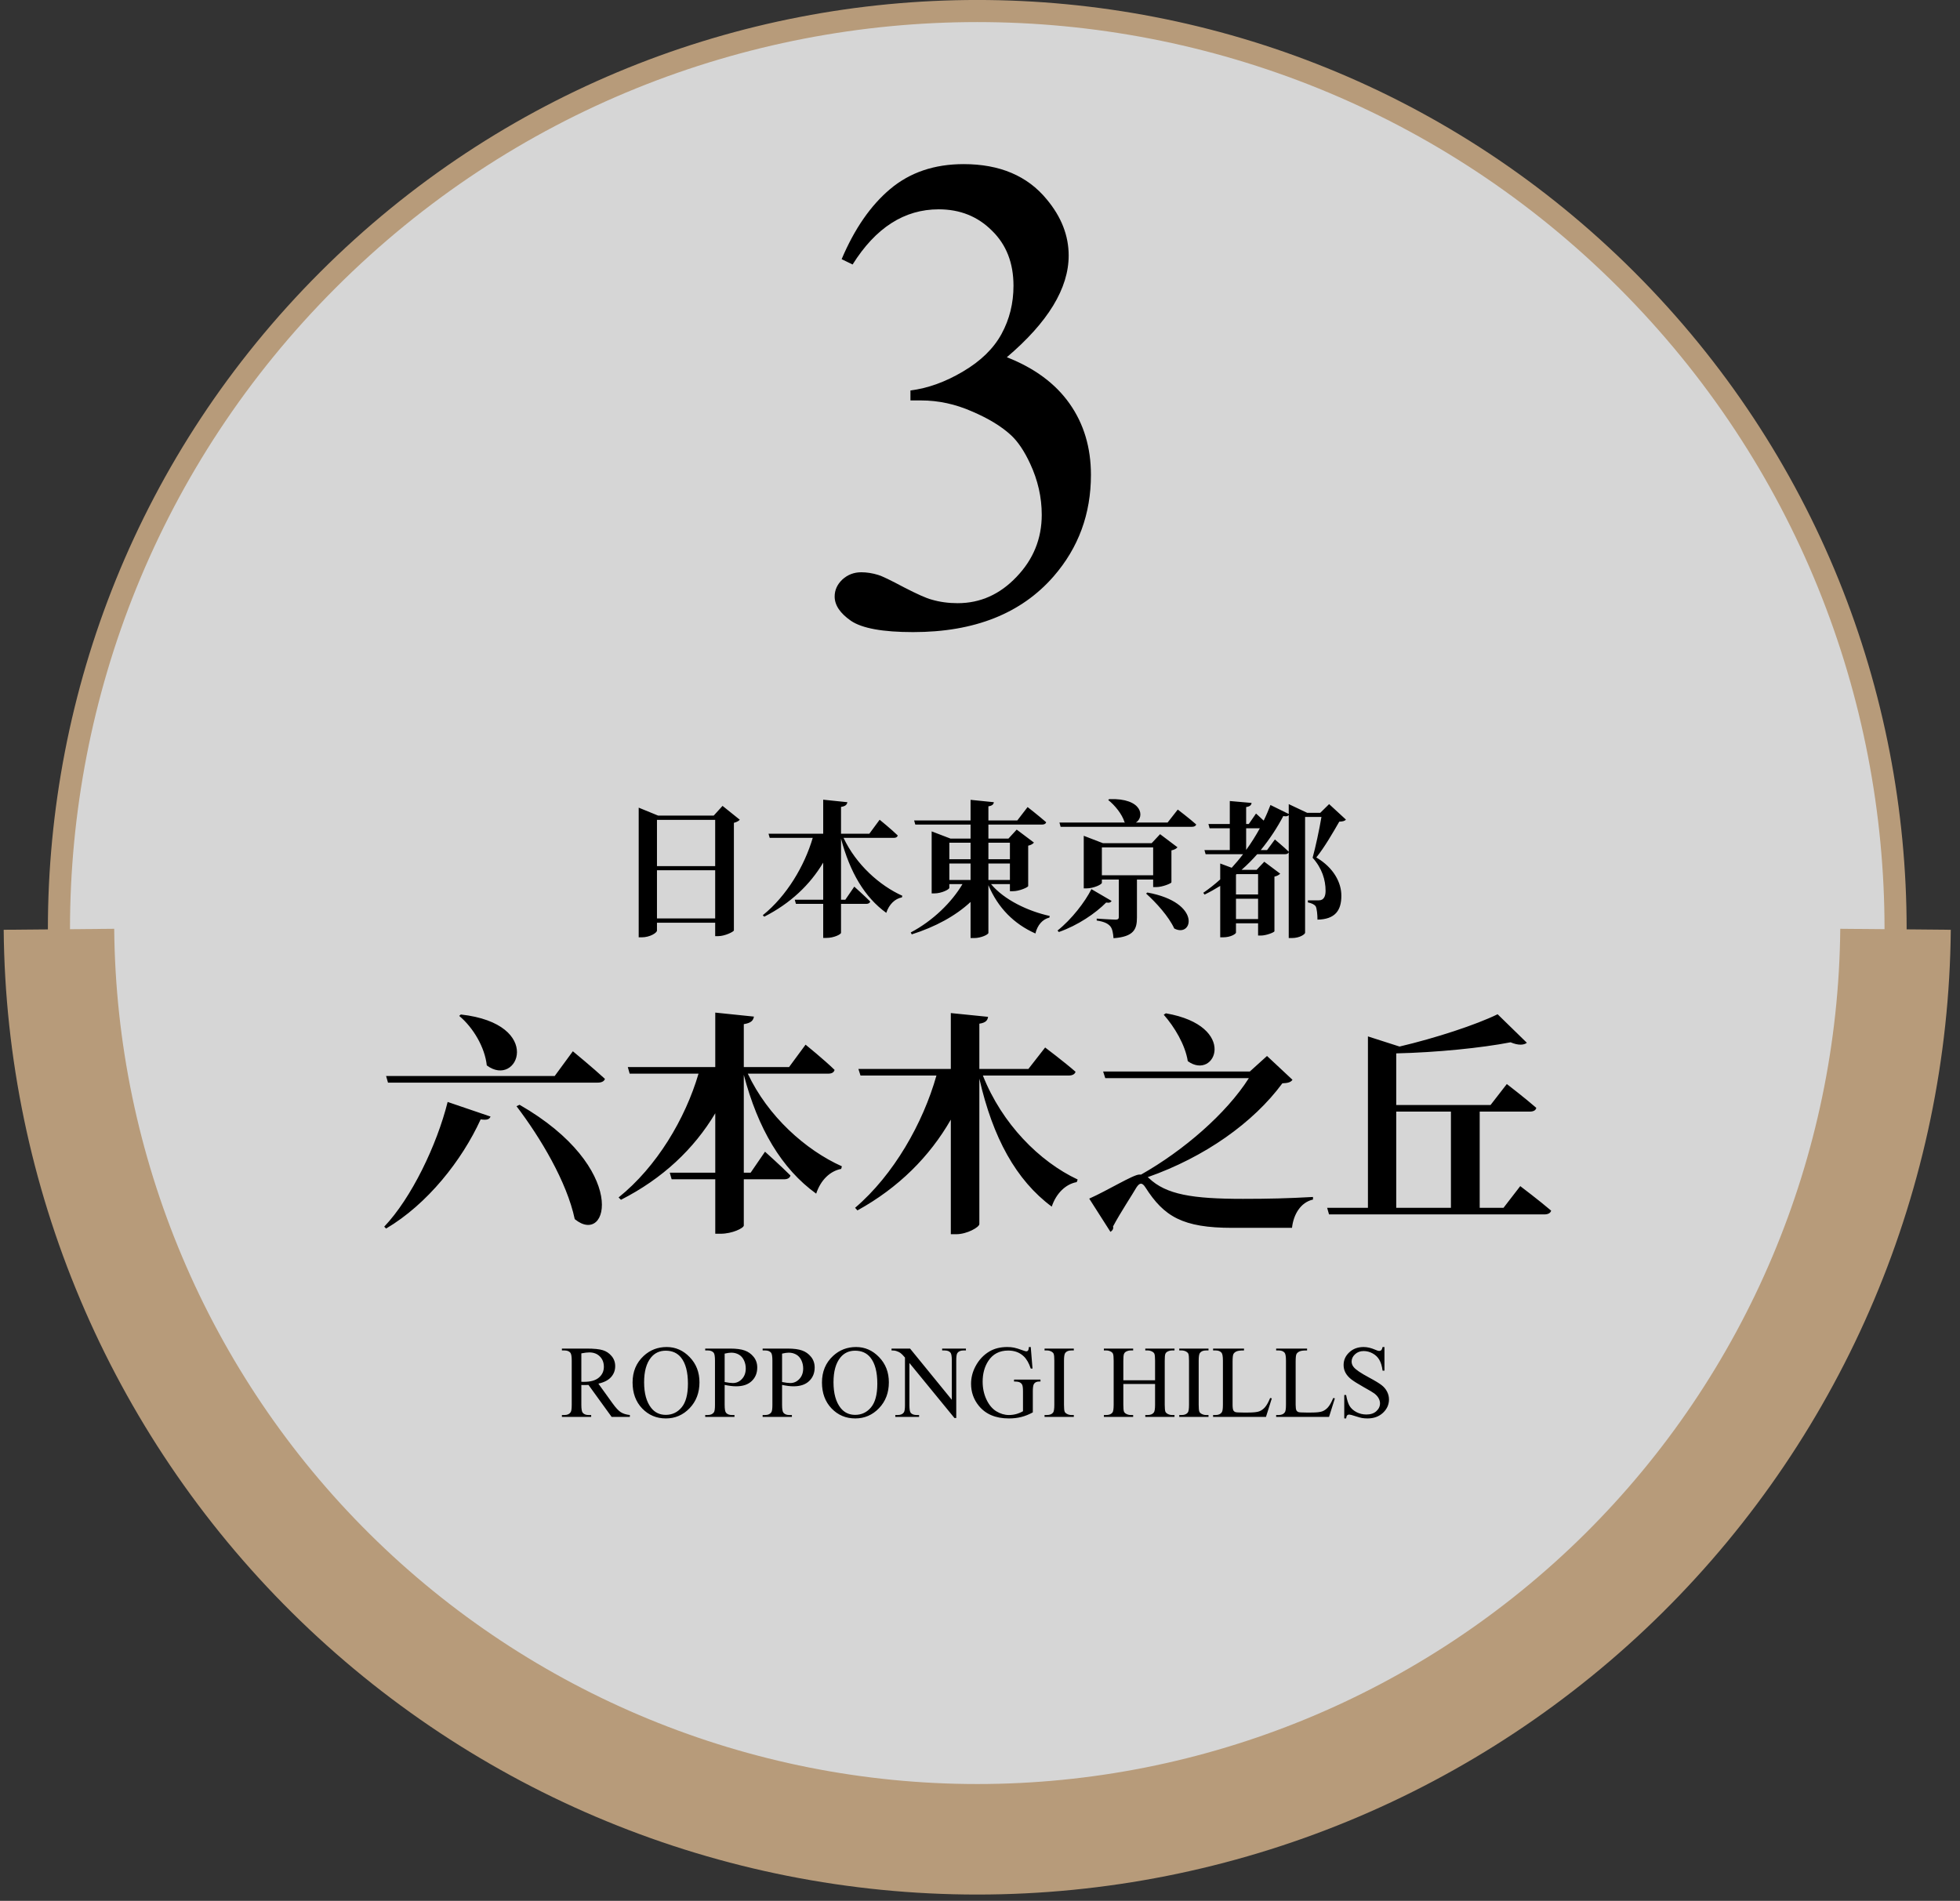
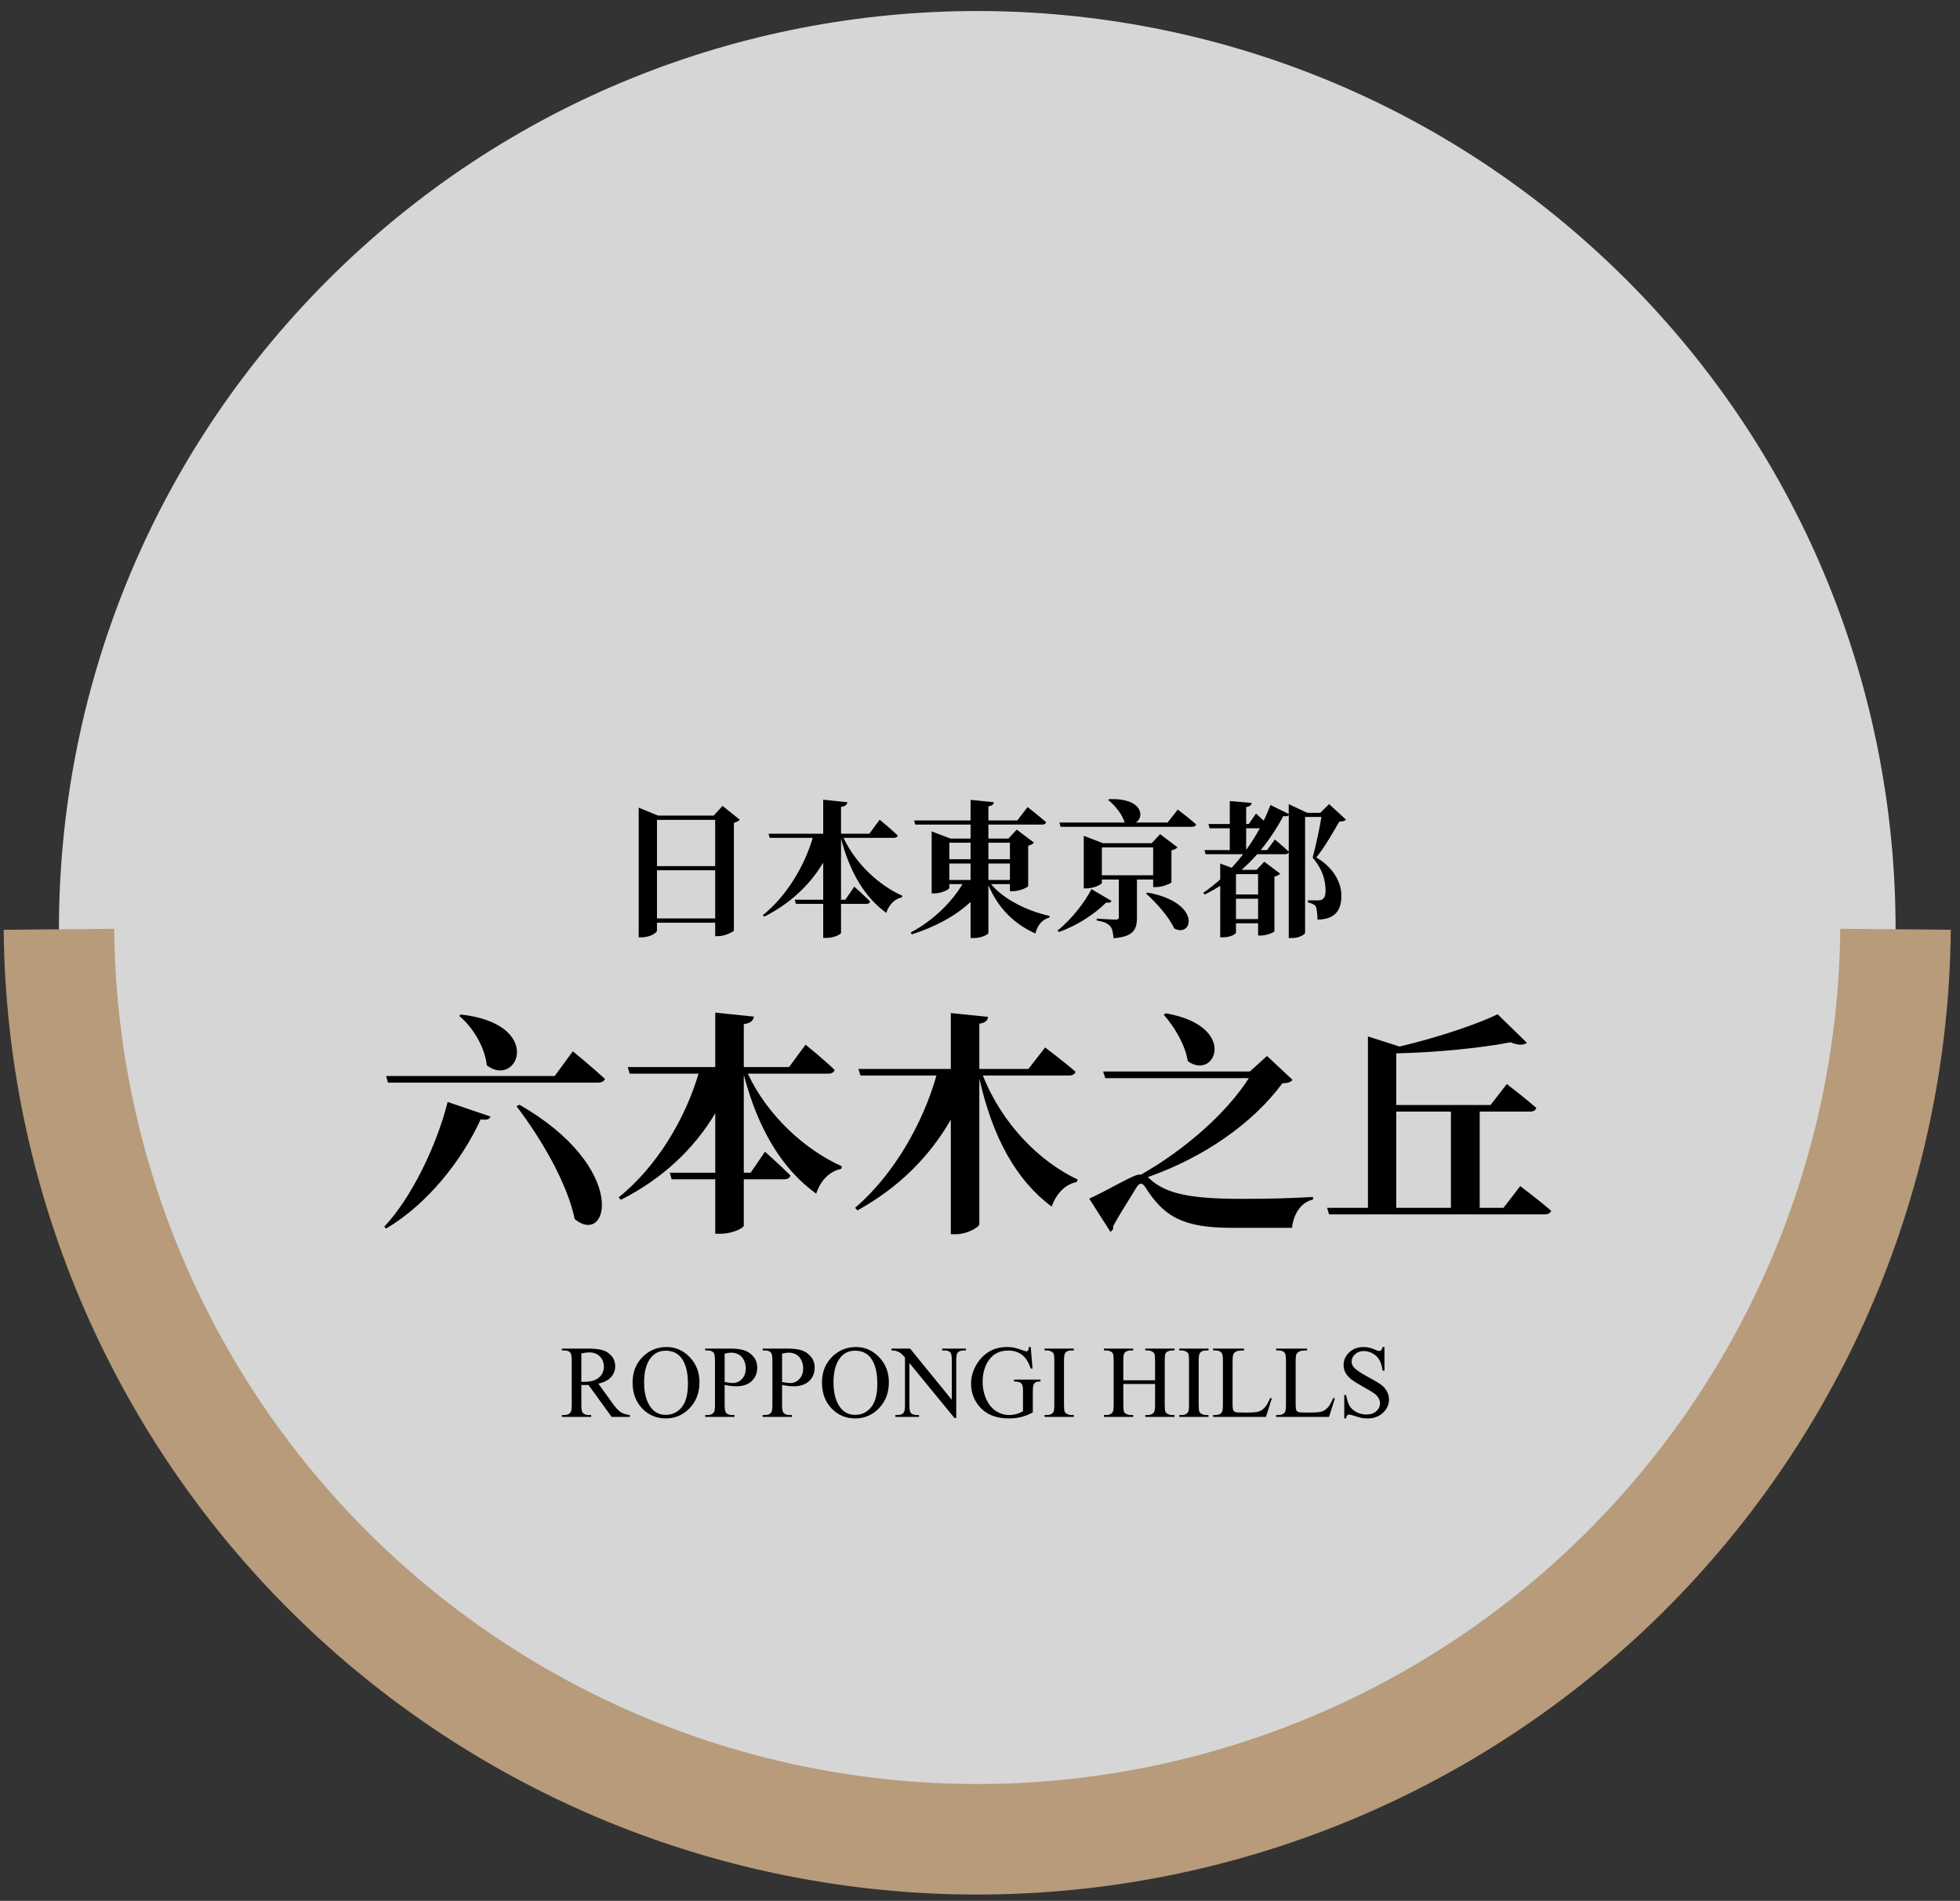
<svg xmlns="http://www.w3.org/2000/svg" width="266" height="258" viewBox="0 0 266 258" fill="none">
  <rect x="0" y="0" width="266" height="258" fill="#333333" stroke="none" />
-   <path opacity="0.8" d="M220.755 214.254C269.426 165.583 269.426 86.671 220.755 38C172.084 -10.671 93.173 -10.671 44.502 38C-4.169 86.671 -4.169 165.583 44.502 214.254C93.173 262.925 172.084 262.925 220.755 214.254Z" fill="white" />
+   <path opacity="0.8" d="M220.755 214.254C269.426 165.583 269.426 86.671 220.755 38C172.084 -10.671 93.173 -10.671 44.502 38C-4.169 86.671 -4.169 165.583 44.502 214.254C93.173 262.925 172.084 262.925 220.755 214.254" fill="white" />
  <path d="M89.16 124.661H97.06V118.121H89.16V124.661ZM97.06 111.281H89.16V117.561H97.06V111.281ZM98.06 109.381L100.4 111.261C100.26 111.421 100 111.581 99.6 111.681V126.281C99.58 126.461 98.38 127.061 97.46 127.061H97.06V125.241H89.16V126.301C89.16 126.621 88.18 127.221 87.1 127.221H86.68V109.621L89.32 110.701H96.86L98.06 109.381ZM121.3 113.721H114.48C116.18 117.341 119.38 120.201 122.46 121.581L122.4 121.801C121.46 121.981 120.66 122.741 120.28 123.901C117.34 121.781 115.34 118.381 114.14 113.821V122.121H114.72L115.94 120.341C115.94 120.341 117.3 121.561 118.1 122.361C118.04 122.581 117.84 122.681 117.56 122.681H114.14V126.601C114.14 126.821 113.16 127.301 112.18 127.301H111.72V122.681H108.02L107.86 122.121H111.72V117.081C109.92 120.101 107.26 122.621 103.72 124.421L103.52 124.221C106.76 121.621 109.18 117.541 110.3 113.721H104.46L104.3 113.161H111.72V108.541L115 108.881C114.94 109.201 114.78 109.421 114.14 109.521V113.161H117.98L119.38 111.261C119.38 111.261 120.96 112.541 121.84 113.401C121.78 113.621 121.6 113.721 121.3 113.721ZM128.84 117.201V119.441H131.72V117.201H128.84ZM131.72 114.381H128.84V116.621H131.72V114.381ZM137.06 114.381H134.14V116.621H137.06V114.381ZM134.14 119.441H137.06V117.201H134.14V119.441ZM137.06 120.001H134.5C136.28 122.141 139.54 123.681 142.46 124.321L142.42 124.541C141.5 124.761 140.8 125.541 140.52 126.701C137.6 125.401 135.44 123.221 134.14 120.141V126.621C134.14 126.841 133.14 127.321 132.22 127.321H131.72V122.421C129.68 124.321 126.94 125.801 123.74 126.821L123.6 126.561C126.64 124.961 129.18 122.441 130.62 120.001H128.84V120.501C128.84 120.721 127.78 121.261 126.8 121.261H126.44V112.841L129 113.821H131.72V111.921H124.22L124.06 111.361H131.72V108.561L134.88 108.881C134.84 109.161 134.68 109.361 134.14 109.441V111.361H138.06L139.46 109.541C139.46 109.541 141.02 110.761 141.98 111.601C141.92 111.821 141.7 111.921 141.4 111.921H134.14V113.821H136.86L137.98 112.601L140.32 114.361C140.2 114.521 139.94 114.701 139.54 114.781V120.261C139.52 120.441 138.32 120.961 137.48 120.961H137.06V120.001ZM148.12 120.681L150.86 122.281C150.76 122.461 150.58 122.581 150.12 122.501C148.68 123.961 146.28 125.601 143.7 126.501L143.52 126.301C145.42 124.801 147.28 122.381 148.12 120.681ZM149.54 118.801H156.5V115.021H149.54V118.801ZM156.5 119.381H154.3V124.541C154.3 126.101 153.9 127.141 151.12 127.341C151.06 126.601 150.96 126.061 150.68 125.721C150.38 125.381 149.92 125.101 148.84 124.941V124.681C148.84 124.681 150.96 124.821 151.4 124.821C151.74 124.821 151.84 124.701 151.84 124.461V119.381H149.54V119.821C149.54 120.041 148.44 120.581 147.42 120.581H147.08V113.441L149.68 114.441H156.3L157.44 113.221L159.8 115.001C159.68 115.161 159.4 115.341 158.98 115.421V119.761C158.96 119.901 157.76 120.401 156.94 120.401H156.5V119.381ZM155.54 121.281L155.72 121.141C163.16 122.501 161.86 127.361 159.36 126.021C158.62 124.401 156.9 122.501 155.54 121.281ZM158.46 111.641L159.84 109.881C159.84 109.881 161.42 111.081 162.34 111.901C162.28 112.121 162.06 112.221 161.76 112.221H143.94L143.78 111.641H152.7L152.62 111.601C152.28 110.481 151.28 109.281 150.4 108.581L150.54 108.461C155.08 108.301 155.36 110.901 154.16 111.641H158.46ZM171.96 115.381L173.02 113.941C173.02 113.941 174.2 114.921 174.9 115.601V110.641C174.76 110.781 174.56 110.841 174.16 110.761C173.38 112.261 172.36 113.841 171.1 115.381H171.96ZM170.98 112.421H169.12V115.361C169.82 114.401 170.44 113.401 170.98 112.421ZM170.74 118.641H167.82L167.74 118.721V121.401H170.74V118.641ZM167.74 124.741H170.74V121.981H167.74V124.741ZM180.38 109.141L182.66 111.241C182.5 111.441 182.24 111.501 181.76 111.521C181 112.841 179.74 115.041 178.64 116.381C181.06 117.801 182.04 119.861 182.04 121.541C182.06 123.561 181.2 124.781 178.8 124.821C178.8 124.161 178.72 123.261 178.54 122.981C178.36 122.761 178 122.581 177.5 122.481V122.201H178.96C179.16 122.201 179.26 122.181 179.42 122.101C179.72 121.921 179.9 121.561 179.9 120.901C179.9 119.441 179.42 117.841 178.14 116.421C178.52 115.061 179.06 112.561 179.34 110.881H177.12V126.601C177.12 126.781 176.44 127.321 175.3 127.321H174.9V115.681C174.82 115.861 174.64 115.941 174.38 115.941H170.62C169.98 116.661 169.28 117.381 168.5 118.061H170.54L171.58 116.961L173.74 118.581C173.62 118.721 173.34 118.901 172.96 118.981V126.401C172.94 126.541 171.86 126.981 171.12 126.981H170.74V125.321H167.74V126.581C167.74 126.741 167.06 127.221 165.98 127.221H165.6V120.241C164.92 120.661 164.22 121.061 163.48 121.421L163.3 121.181C164.1 120.621 164.88 120.021 165.6 119.361V117.201L167.16 117.781C167.7 117.181 168.22 116.581 168.7 115.941H163.62L163.46 115.381H166.9V112.421H164.16L164 111.841H166.9V108.721L169.86 108.981C169.82 109.261 169.66 109.461 169.12 109.541V111.841H169.48L170.46 110.421C170.46 110.421 170.98 110.881 171.5 111.381C171.86 110.661 172.16 109.941 172.42 109.261L174.9 110.481V109.141L177.4 110.321H179.18L180.38 109.141Z" fill="black" />
  <path d="M52.4 146.046H75.28L77.744 142.686C77.744 142.686 80.464 144.926 82.096 146.43C82 146.782 81.616 146.942 81.136 146.942H52.656L52.4 146.046ZM62.544 137.694C73.936 138.974 70.288 147.774 66.064 144.606C65.808 142.174 64.24 139.486 62.32 137.886L62.544 137.694ZM60.752 149.566L66.576 151.55C66.416 151.902 66.16 152.062 65.232 151.934C62.704 157.47 58.032 163.422 52.4 166.75L52.144 166.494C55.824 162.622 59.28 155.454 60.752 149.566ZM70.512 149.95C85.392 158.494 82.64 169.278 78 165.47C76.944 160.446 73.36 154.43 70.096 150.142L70.512 149.95ZM112.4 145.726H101.488C104.208 151.518 109.328 156.094 114.256 158.302L114.16 158.654C112.656 158.942 111.376 160.158 110.768 162.014C106.064 158.622 102.864 153.182 100.944 145.886V159.166H101.872L103.824 156.318C103.824 156.318 106 158.27 107.28 159.55C107.184 159.902 106.864 160.062 106.416 160.062H100.944V166.334C100.944 166.686 99.376 167.454 97.808 167.454H97.072V160.062H91.152L90.896 159.166H97.072V151.102C94.192 155.934 89.936 159.966 84.272 162.846L83.952 162.526C89.136 158.366 93.008 151.838 94.8 145.726H85.456L85.2 144.83H97.072V137.438L102.32 137.982C102.224 138.494 101.968 138.846 100.944 139.006V144.83H107.088L109.328 141.79C109.328 141.79 111.856 143.838 113.264 145.214C113.168 145.566 112.88 145.726 112.4 145.726ZM145.04 145.982H133.392C135.984 152.542 141.072 157.662 146.256 160.094L146.128 160.446C144.656 160.702 143.344 161.95 142.736 163.774C137.904 160.19 134.736 154.43 132.912 146.398V166.142C132.912 166.558 131.248 167.518 129.776 167.518H129.04V151.966C126.16 156.99 121.936 161.214 116.368 164.286L116.048 163.934C121.296 159.454 125.264 152.446 127.088 145.982H116.784L116.496 145.086H129.04V137.502L134.096 138.014C134.032 138.462 133.808 138.814 132.912 138.942V145.086H139.568L141.84 142.174C141.84 142.174 144.432 144.126 145.968 145.47C145.872 145.822 145.488 145.982 145.04 145.982ZM157.936 137.726L158.224 137.534C168.144 139.262 164.944 146.75 161.2 144.03C160.848 141.79 159.376 139.358 157.936 137.726ZM155.76 159.774L155.92 159.902C158.256 162.142 161.84 162.718 168.688 162.718C172.112 162.718 174.8 162.654 178.192 162.462V162.814C176.496 163.198 175.536 164.862 175.344 166.654H167.248C160.496 166.654 157.968 165.118 155.44 161.15C154.992 160.446 154.64 160.542 154.224 161.182C153.616 162.238 152.08 164.542 151.056 166.462C151.152 166.782 150.96 167.038 150.704 167.198L147.824 162.686C150.224 161.63 153.808 159.422 154.608 159.422H154.864C160.624 156.158 166.416 151.166 169.488 146.334H150L149.712 145.438H169.616L171.952 143.326L175.408 146.558C175.184 146.878 174.832 147.006 174.032 147.038C170.096 152.382 163.504 157.054 155.76 159.774ZM189.488 150.878V163.934H196.912V150.878H189.488ZM204.048 163.934L206.32 160.99C206.32 160.99 208.944 162.974 210.512 164.318C210.416 164.67 210.064 164.83 209.584 164.83H180.368L180.112 163.934H185.648V140.67L189.936 142.046C194.832 140.894 200.304 139.102 203.248 137.662L207.216 141.534C206.832 141.854 206.064 141.918 205.008 141.47C201.04 142.238 194.992 142.846 189.488 142.974V149.982H202.288L204.496 147.134C204.496 147.134 206.992 149.054 208.496 150.366C208.432 150.718 208.08 150.878 207.6 150.878H200.816V163.934H204.048Z" fill="black" />
  <path d="M85.481 192.311H83.006L79.868 187.977C79.636 187.986 79.447 187.99 79.301 187.99C79.242 187.99 79.178 187.99 79.109 187.99C79.041 187.986 78.97 187.981 78.897 187.977V190.67C78.897 191.253 78.961 191.616 79.089 191.757C79.262 191.957 79.522 192.058 79.868 192.058H80.231V192.311H76.259V192.058H76.607C76.999 192.058 77.28 191.93 77.448 191.675C77.544 191.534 77.592 191.199 77.592 190.67V184.682C77.592 184.098 77.528 183.736 77.4 183.595C77.223 183.394 76.958 183.294 76.607 183.294H76.259V183.041H79.636C80.62 183.041 81.345 183.114 81.81 183.26C82.279 183.401 82.675 183.665 82.999 184.053C83.327 184.436 83.491 184.894 83.491 185.427C83.491 185.996 83.304 186.491 82.931 186.91C82.561 187.329 81.987 187.626 81.208 187.799L83.122 190.458C83.56 191.069 83.936 191.474 84.25 191.675C84.564 191.875 84.975 192.003 85.481 192.058V192.311ZM78.897 187.546C78.984 187.546 79.059 187.548 79.123 187.553C79.187 187.553 79.239 187.553 79.28 187.553C80.164 187.553 80.83 187.361 81.276 186.979C81.728 186.596 81.953 186.108 81.953 185.516C81.953 184.937 81.771 184.467 81.406 184.107C81.046 183.743 80.568 183.561 79.971 183.561C79.706 183.561 79.349 183.604 78.897 183.69V187.546ZM90.478 182.829C91.681 182.829 92.722 183.287 93.602 184.203C94.486 185.115 94.928 186.254 94.928 187.621C94.928 189.029 94.483 190.198 93.595 191.128C92.706 192.058 91.63 192.522 90.368 192.522C89.092 192.522 88.019 192.069 87.148 191.162C86.283 190.255 85.85 189.082 85.85 187.642C85.85 186.17 86.351 184.969 87.353 184.039C88.224 183.232 89.265 182.829 90.478 182.829ZM90.348 183.328C89.518 183.328 88.853 183.636 88.352 184.251C87.727 185.017 87.415 186.138 87.415 187.614C87.415 189.127 87.739 190.292 88.386 191.107C88.882 191.727 89.539 192.037 90.355 192.037C91.225 192.037 91.943 191.698 92.508 191.019C93.078 190.34 93.362 189.269 93.362 187.806C93.362 186.22 93.05 185.037 92.426 184.258C91.924 183.638 91.232 183.328 90.348 183.328ZM98.346 187.97V190.67C98.346 191.253 98.409 191.616 98.537 191.757C98.71 191.957 98.972 192.058 99.323 192.058H99.679V192.311H95.707V192.058H96.056C96.448 192.058 96.728 191.93 96.897 191.675C96.988 191.534 97.033 191.199 97.033 190.67V184.682C97.033 184.098 96.972 183.736 96.849 183.595C96.671 183.394 96.407 183.294 96.056 183.294H95.707V183.041H99.105C99.934 183.041 100.588 183.128 101.066 183.301C101.545 183.469 101.948 183.757 102.276 184.162C102.604 184.568 102.769 185.049 102.769 185.604C102.769 186.361 102.518 186.976 102.017 187.45C101.52 187.924 100.816 188.161 99.904 188.161C99.681 188.161 99.439 188.145 99.18 188.113C98.92 188.081 98.642 188.034 98.346 187.97ZM98.346 187.58C98.587 187.626 98.801 187.66 98.988 187.683C99.175 187.705 99.335 187.717 99.467 187.717C99.941 187.717 100.349 187.535 100.69 187.17C101.037 186.801 101.21 186.325 101.21 185.741C101.21 185.34 101.128 184.969 100.964 184.627C100.8 184.281 100.567 184.023 100.267 183.854C99.966 183.681 99.624 183.595 99.241 183.595C99.009 183.595 98.71 183.638 98.346 183.725V187.58ZM106.139 187.97V190.67C106.139 191.253 106.202 191.616 106.33 191.757C106.503 191.957 106.765 192.058 107.116 192.058H107.472V192.311H103.5V192.058H103.849C104.241 192.058 104.521 191.93 104.689 191.675C104.781 191.534 104.826 191.199 104.826 190.67V184.682C104.826 184.098 104.765 183.736 104.642 183.595C104.464 183.394 104.2 183.294 103.849 183.294H103.5V183.041H106.897C107.727 183.041 108.381 183.128 108.859 183.301C109.338 183.469 109.741 183.757 110.069 184.162C110.397 184.568 110.562 185.049 110.562 185.604C110.562 186.361 110.311 186.976 109.81 187.45C109.313 187.924 108.609 188.161 107.697 188.161C107.474 188.161 107.232 188.145 106.973 188.113C106.713 188.081 106.435 188.034 106.139 187.97ZM106.139 187.58C106.38 187.626 106.594 187.66 106.781 187.683C106.968 187.705 107.128 187.717 107.26 187.717C107.734 187.717 108.142 187.535 108.483 187.17C108.83 186.801 109.003 186.325 109.003 185.741C109.003 185.34 108.921 184.969 108.757 184.627C108.593 184.281 108.36 184.023 108.06 183.854C107.759 183.681 107.417 183.595 107.034 183.595C106.802 183.595 106.503 183.638 106.139 183.725V187.58ZM116.181 182.829C117.384 182.829 118.425 183.287 119.305 184.203C120.189 185.115 120.631 186.254 120.631 187.621C120.631 189.029 120.187 190.198 119.298 191.128C118.409 192.058 117.334 192.522 116.071 192.522C114.795 192.522 113.722 192.069 112.852 191.162C111.986 190.255 111.553 189.082 111.553 187.642C111.553 186.17 112.054 184.969 113.057 184.039C113.927 183.232 114.968 182.829 116.181 182.829ZM116.051 183.328C115.221 183.328 114.556 183.636 114.055 184.251C113.43 185.017 113.118 186.138 113.118 187.614C113.118 189.127 113.442 190.292 114.089 191.107C114.586 191.727 115.242 192.037 116.058 192.037C116.928 192.037 117.646 191.698 118.211 191.019C118.781 190.34 119.065 189.269 119.065 187.806C119.065 186.22 118.753 185.037 118.129 184.258C117.628 183.638 116.935 183.328 116.051 183.328ZM120.993 183.041H123.509L129.176 189.993V184.647C129.176 184.078 129.112 183.722 128.984 183.581C128.816 183.39 128.549 183.294 128.185 183.294H127.863V183.041H131.09V183.294H130.762C130.37 183.294 130.092 183.412 129.928 183.649C129.827 183.795 129.777 184.128 129.777 184.647V192.461H129.531L123.42 184.996V190.704C123.42 191.274 123.481 191.629 123.604 191.771C123.778 191.962 124.044 192.058 124.404 192.058H124.732V192.311H121.506V192.058H121.827C122.224 192.058 122.504 191.939 122.668 191.702C122.768 191.556 122.818 191.224 122.818 190.704V184.258C122.549 183.943 122.344 183.736 122.203 183.636C122.066 183.535 121.864 183.442 121.595 183.355C121.463 183.314 121.262 183.294 120.993 183.294V183.041ZM139.888 182.829L140.127 185.755H139.888C139.646 185.026 139.334 184.477 138.951 184.107C138.4 183.574 137.691 183.308 136.825 183.308C135.645 183.308 134.747 183.775 134.132 184.709C133.617 185.497 133.359 186.436 133.359 187.525C133.359 188.41 133.53 189.216 133.872 189.945C134.214 190.674 134.66 191.21 135.212 191.552C135.768 191.889 136.338 192.058 136.921 192.058C137.263 192.058 137.593 192.014 137.912 191.928C138.231 191.841 138.539 191.714 138.835 191.545V188.865C138.835 188.4 138.799 188.097 138.726 187.956C138.657 187.81 138.548 187.701 138.397 187.628C138.252 187.55 137.992 187.512 137.618 187.512V187.252H141.207V187.512H141.036C140.681 187.512 140.437 187.63 140.305 187.867C140.214 188.036 140.168 188.368 140.168 188.865V191.702C139.644 191.985 139.127 192.192 138.616 192.324C138.106 192.456 137.538 192.522 136.914 192.522C135.123 192.522 133.763 191.948 132.833 190.8C132.136 189.938 131.787 188.945 131.787 187.819C131.787 187.004 131.983 186.222 132.375 185.475C132.84 184.586 133.478 183.902 134.289 183.424C134.968 183.027 135.77 182.829 136.695 182.829C137.033 182.829 137.338 182.856 137.611 182.911C137.889 182.966 138.281 183.087 138.787 183.273C139.042 183.369 139.213 183.417 139.3 183.417C139.386 183.417 139.459 183.378 139.519 183.301C139.582 183.219 139.621 183.062 139.635 182.829H139.888ZM145.732 192.058V192.311H141.761V192.058H142.089C142.472 192.058 142.75 191.946 142.923 191.723C143.032 191.577 143.087 191.226 143.087 190.67V184.682C143.087 184.212 143.057 183.902 142.998 183.752C142.952 183.638 142.859 183.54 142.718 183.458C142.517 183.349 142.308 183.294 142.089 183.294H141.761V183.041H145.732V183.294H145.397C145.019 183.294 144.743 183.406 144.57 183.629C144.456 183.775 144.399 184.126 144.399 184.682V190.67C144.399 191.139 144.429 191.449 144.488 191.6C144.534 191.714 144.63 191.812 144.775 191.894C144.971 192.003 145.179 192.058 145.397 192.058H145.732ZM152.452 187.341H156.759V184.688C156.759 184.215 156.729 183.902 156.67 183.752C156.624 183.638 156.529 183.54 156.383 183.458C156.187 183.349 155.979 183.294 155.761 183.294H155.433V183.041H159.397V183.294H159.069C158.851 183.294 158.643 183.346 158.447 183.451C158.301 183.524 158.201 183.636 158.146 183.786C158.096 183.932 158.071 184.233 158.071 184.688V190.67C158.071 191.139 158.101 191.449 158.16 191.6C158.206 191.714 158.299 191.812 158.44 191.894C158.641 192.003 158.851 192.058 159.069 192.058H159.397V192.311H155.433V192.058H155.761C156.139 192.058 156.415 191.946 156.588 191.723C156.702 191.577 156.759 191.226 156.759 190.67V187.847H152.452V190.67C152.452 191.139 152.482 191.449 152.541 191.6C152.587 191.714 152.682 191.812 152.828 191.894C153.024 192.003 153.231 192.058 153.45 192.058H153.785V192.311H149.813V192.058H150.142C150.524 192.058 150.802 191.946 150.976 191.723C151.085 191.577 151.14 191.226 151.14 190.67V184.688C151.14 184.215 151.11 183.902 151.051 183.752C151.005 183.638 150.912 183.54 150.771 183.458C150.57 183.349 150.36 183.294 150.142 183.294H149.813V183.041H153.785V183.294H153.45C153.231 183.294 153.024 183.346 152.828 183.451C152.687 183.524 152.589 183.636 152.534 183.786C152.479 183.932 152.452 184.233 152.452 184.688V187.341ZM164.012 192.058V192.311H160.04V192.058H160.368C160.751 192.058 161.029 191.946 161.202 191.723C161.312 191.577 161.366 191.226 161.366 190.67V184.682C161.366 184.212 161.337 183.902 161.277 183.752C161.232 183.638 161.138 183.54 160.997 183.458C160.797 183.349 160.587 183.294 160.368 183.294H160.04V183.041H164.012V183.294H163.677C163.299 183.294 163.023 183.406 162.85 183.629C162.736 183.775 162.679 184.126 162.679 184.682V190.67C162.679 191.139 162.708 191.449 162.768 191.6C162.813 191.714 162.909 191.812 163.055 191.894C163.251 192.003 163.458 192.058 163.677 192.058H164.012ZM172.379 189.747L172.604 189.795L171.812 192.311H164.634V192.058H164.982C165.374 192.058 165.655 191.93 165.823 191.675C165.919 191.529 165.967 191.192 165.967 190.663V184.682C165.967 184.103 165.903 183.741 165.775 183.595C165.598 183.394 165.333 183.294 164.982 183.294H164.634V183.041H168.831V183.294C168.339 183.289 167.993 183.335 167.792 183.431C167.596 183.526 167.462 183.647 167.389 183.793C167.316 183.939 167.279 184.287 167.279 184.839V190.663C167.279 191.041 167.316 191.301 167.389 191.442C167.443 191.538 167.528 191.609 167.642 191.654C167.756 191.7 168.111 191.723 168.708 191.723H169.385C170.096 191.723 170.595 191.67 170.882 191.565C171.169 191.461 171.431 191.276 171.668 191.012C171.905 190.743 172.142 190.321 172.379 189.747ZM180.938 189.747L181.163 189.795L180.37 192.311H173.192V192.058H173.541C173.933 192.058 174.213 191.93 174.382 191.675C174.478 191.529 174.525 191.192 174.525 190.663V184.682C174.525 184.103 174.462 183.741 174.334 183.595C174.156 183.394 173.892 183.294 173.541 183.294H173.192V183.041H177.39V183.294C176.897 183.289 176.551 183.335 176.351 183.431C176.155 183.526 176.02 183.647 175.947 183.793C175.874 183.939 175.838 184.287 175.838 184.839V190.663C175.838 191.041 175.874 191.301 175.947 191.442C176.002 191.538 176.086 191.609 176.2 191.654C176.314 191.7 176.67 191.723 177.267 191.723H177.943C178.654 191.723 179.153 191.67 179.44 191.565C179.728 191.461 179.99 191.276 180.227 191.012C180.464 190.743 180.701 190.321 180.938 189.747ZM187.89 182.829V186.035H187.637C187.555 185.42 187.407 184.93 187.192 184.565C186.983 184.201 186.682 183.911 186.29 183.697C185.898 183.483 185.493 183.376 185.073 183.376C184.599 183.376 184.207 183.522 183.897 183.813C183.588 184.101 183.433 184.429 183.433 184.798C183.433 185.08 183.531 185.338 183.727 185.57C184.009 185.912 184.681 186.368 185.743 186.938C186.609 187.402 187.199 187.76 187.514 188.011C187.833 188.257 188.076 188.549 188.245 188.886C188.418 189.223 188.505 189.576 188.505 189.945C188.505 190.647 188.231 191.253 187.685 191.764C187.142 192.27 186.443 192.522 185.586 192.522C185.317 192.522 185.064 192.502 184.827 192.461C184.686 192.438 184.392 192.356 183.945 192.215C183.503 192.069 183.223 191.996 183.104 191.996C182.991 191.996 182.899 192.03 182.831 192.099C182.767 192.167 182.719 192.308 182.688 192.522H182.435V189.344H182.688C182.806 190.009 182.965 190.508 183.166 190.841C183.367 191.169 183.672 191.442 184.082 191.661C184.497 191.88 184.95 191.989 185.442 191.989C186.012 191.989 186.461 191.839 186.789 191.538C187.122 191.237 187.288 190.882 187.288 190.472C187.288 190.244 187.224 190.014 187.097 189.781C186.974 189.549 186.78 189.332 186.516 189.132C186.338 188.995 185.853 188.706 185.06 188.264C184.267 187.817 183.701 187.462 183.364 187.197C183.032 186.933 182.779 186.641 182.605 186.322C182.432 186.003 182.346 185.652 182.346 185.27C182.346 184.604 182.601 184.032 183.111 183.554C183.622 183.071 184.271 182.829 185.06 182.829C185.552 182.829 186.074 182.95 186.625 183.191C186.88 183.305 187.06 183.362 187.165 183.362C187.284 183.362 187.379 183.328 187.452 183.26C187.53 183.187 187.591 183.043 187.637 182.829H187.89Z" fill="black" />
-   <path d="M220.755 214.254C269.426 165.583 269.426 86.671 220.755 38C172.084 -10.671 93.173 -10.671 44.502 38C-4.169 86.671 -4.169 165.583 44.502 214.254C93.173 262.925 172.084 262.925 220.755 214.254Z" stroke="#B79B7A" stroke-width="3" stroke-miterlimit="10" />
  <path d="M8 126.131C8.294 158.99 21.554 190.403 44.894 213.535C68.234 236.667 99.764 249.644 132.625 249.644C165.486 249.644 197.016 236.667 220.356 213.535C243.696 190.403 256.956 158.99 257.25 126.131" stroke="#B79B7A" stroke-width="15" stroke-miterlimit="10" />
-   <path d="M114.222 35.178C115.966 31.057 118.162 27.884 120.808 25.659C123.485 23.403 126.808 22.276 130.778 22.276C135.68 22.276 139.44 23.869 142.056 27.057C144.041 29.433 145.034 31.975 145.034 34.681C145.034 39.133 142.237 43.734 136.643 48.486C140.402 49.959 143.244 52.065 145.169 54.801C147.094 57.538 148.056 60.756 148.056 64.456C148.056 69.749 146.372 74.335 143.004 78.215C138.613 83.267 132.252 85.794 123.921 85.794C119.801 85.794 116.989 85.282 115.485 84.26C114.011 83.237 113.275 82.139 113.275 80.967C113.275 80.094 113.62 79.328 114.312 78.666C115.034 78.004 115.891 77.673 116.884 77.673C117.635 77.673 118.402 77.794 119.184 78.034C119.696 78.185 120.853 78.741 122.658 79.704C124.462 80.636 125.711 81.192 126.402 81.373C127.515 81.704 128.703 81.869 129.966 81.869C133.034 81.869 135.695 80.681 137.951 78.305C140.237 75.929 141.38 73.117 141.38 69.869C141.38 67.493 140.853 65.177 139.801 62.922C139.019 61.237 138.162 59.959 137.229 59.087C135.936 57.884 134.162 56.801 131.906 55.839C129.65 54.847 127.35 54.35 125.004 54.35H123.56V52.997C125.936 52.696 128.312 51.839 130.688 50.426C133.094 49.012 134.838 47.313 135.921 45.328C137.004 43.343 137.545 41.163 137.545 38.787C137.545 35.689 136.568 33.193 134.613 31.298C132.688 29.373 130.282 28.411 127.395 28.411C122.733 28.411 118.838 30.907 115.711 35.899L114.222 35.178Z" fill="black" />
</svg>